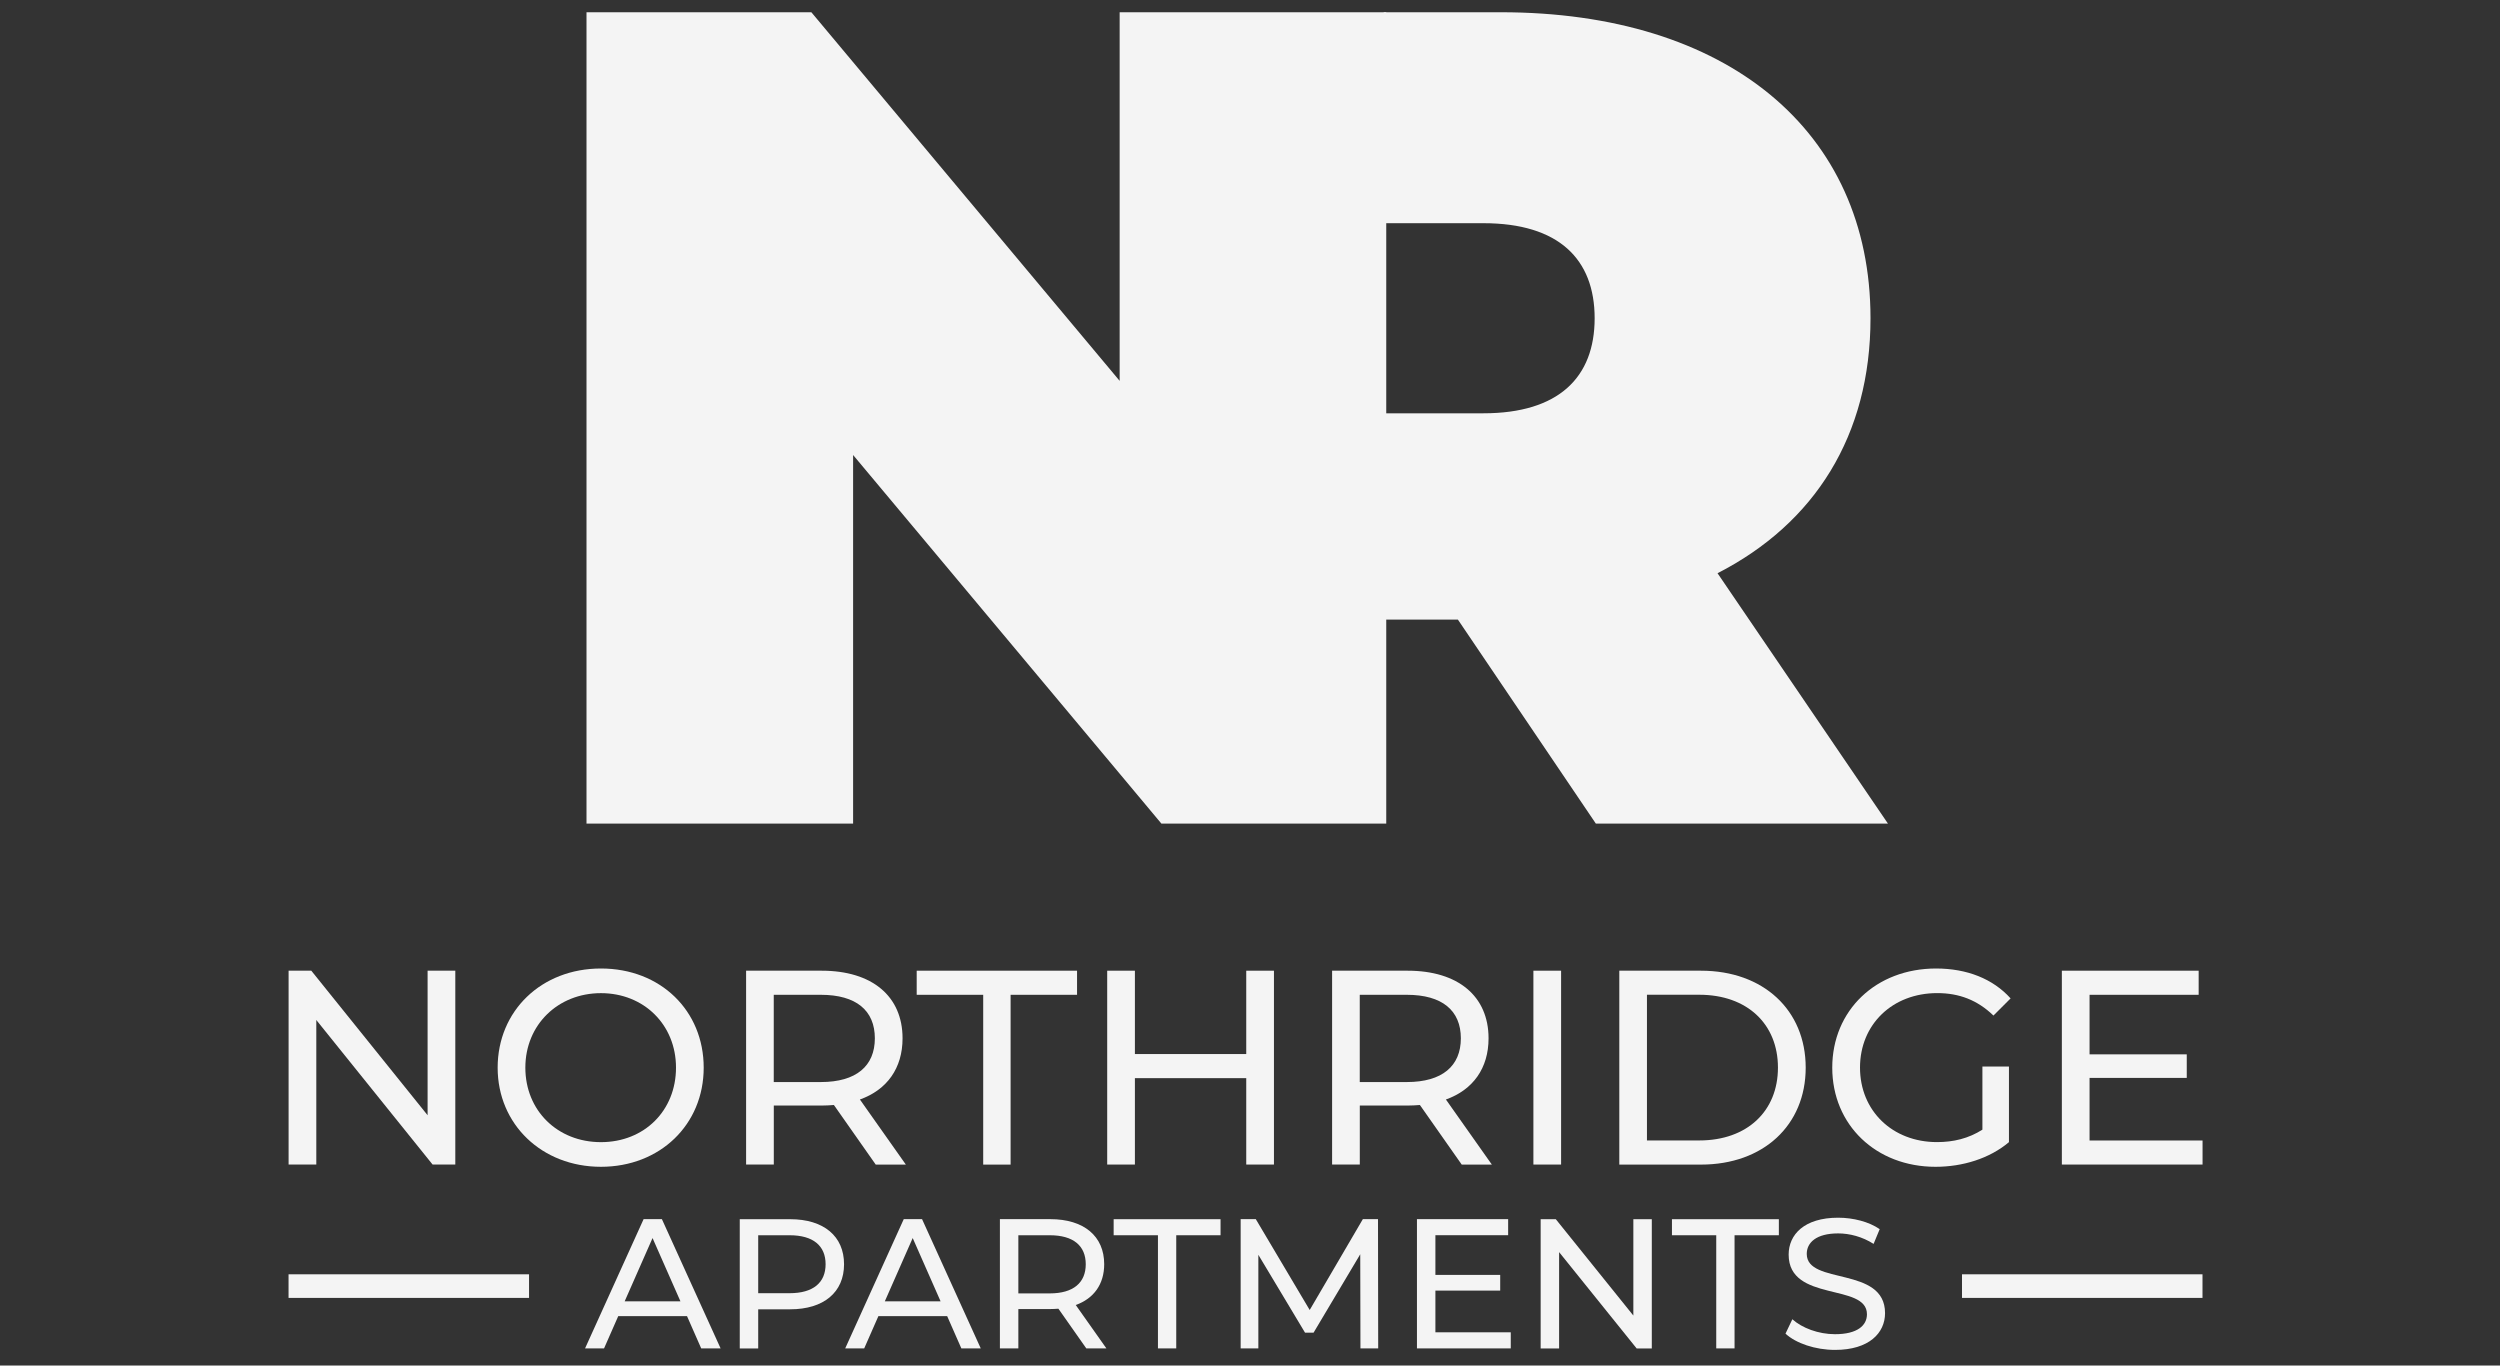
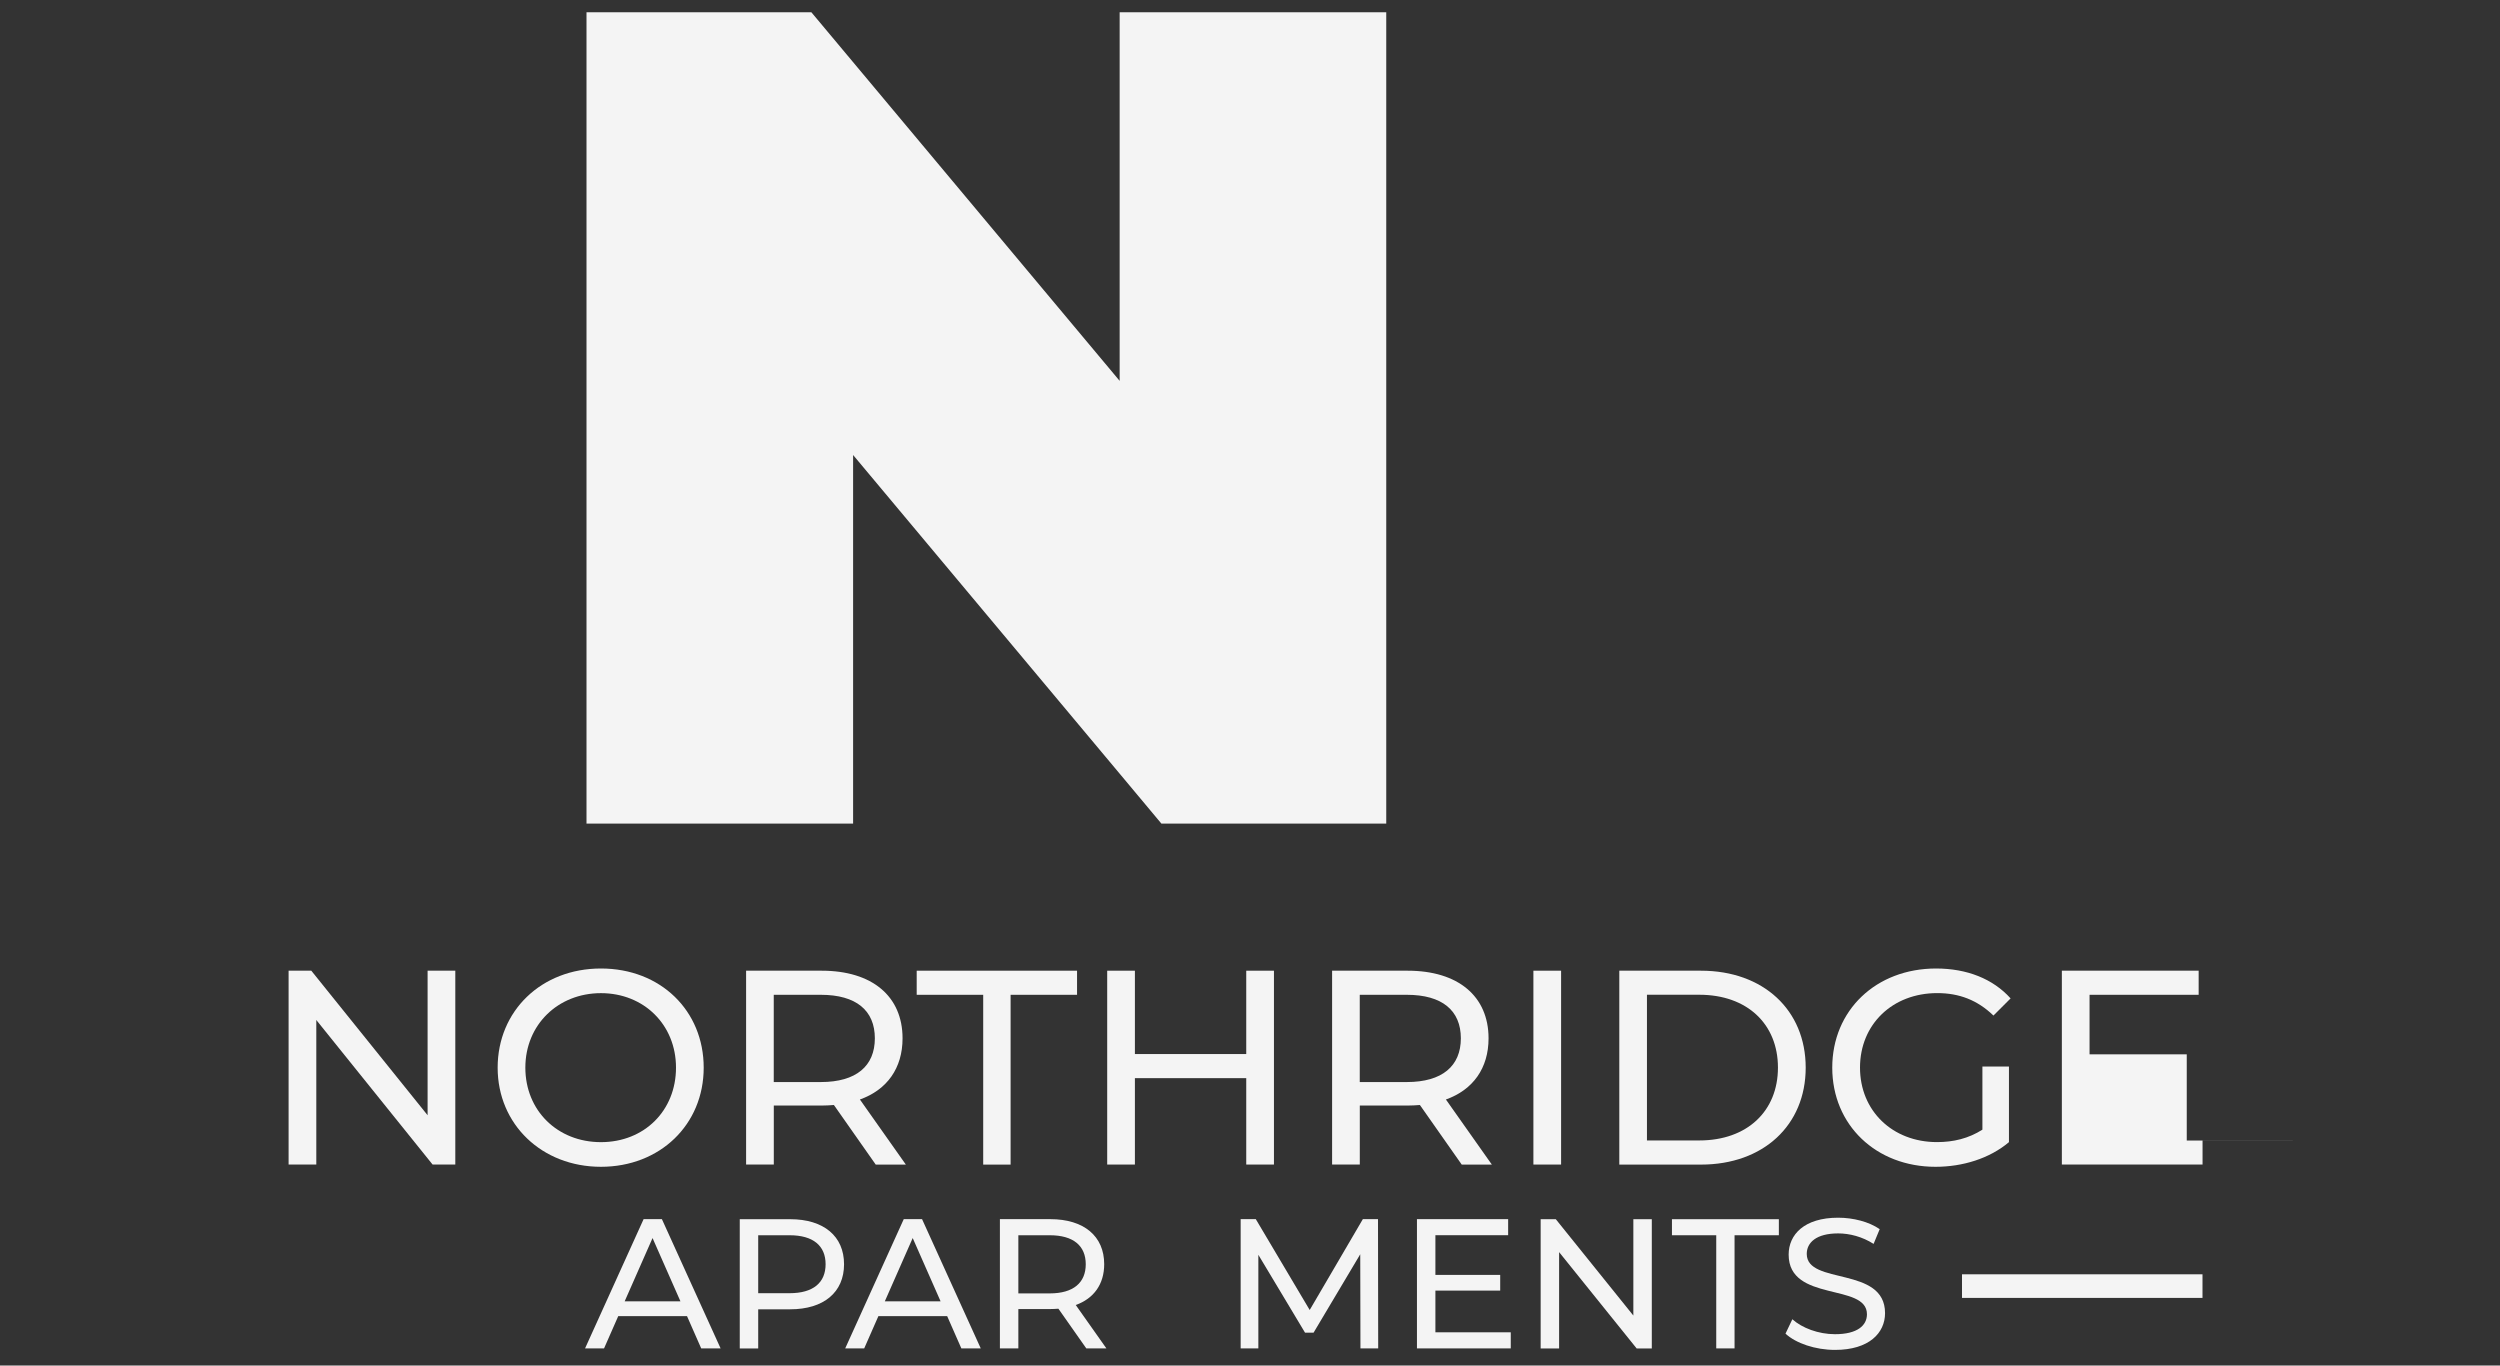
<svg xmlns="http://www.w3.org/2000/svg" id="logos" viewBox="0 0 500 273.1">
  <rect x="0" y="0" width="500" height="273.1" fill="#333333" stroke="none" />
  <defs>
    <style>
      .cls-1 {
        fill: #f4f4f4;
      }
    </style>
  </defs>
-   <path class="cls-1" d="M343.5,114.65c19.47-9.97,30.6-27.59,30.6-51,0-37.55-28.74-61.2-73.95-61.2h-23.41v42.19h19.94c15.07,0,22.25,7.19,22.25,19.01s-7.19,19.01-22.25,19.01h-19.94v41.26h14.84l27.59,40.8h58.42l-34.08-50.07Z" />
  <path class="cls-1" d="M224.95,155.95,224.95,155.95l-54.33-64.95v73.72h-53.32V2.45h44.97l61.66,73.72V2.45h53.32v162.27h-44.97l-7.33-8.77Z" />
  <g>
    <path class="cls-1" d="M91.06,194.14v38.77h-4.54l-23.26-28.91v28.91h-5.54v-38.77h4.54l23.26,28.91v-28.91h5.54Z" />
    <path class="cls-1" d="M99.53,213.53c0-11.36,8.75-19.83,20.66-19.83s20.55,8.42,20.55,19.83-8.75,19.83-20.55,19.83-20.66-8.47-20.66-19.83ZM135.2,213.53c0-8.59-6.43-14.9-15.01-14.9s-15.12,6.31-15.12,14.9,6.43,14.9,15.12,14.9,15.01-6.32,15.01-14.9Z" />
    <path class="cls-1" d="M175.14,232.91l-8.36-11.91c-.78.06-1.61.11-2.44.11h-9.58v11.8h-5.54v-38.77h15.12c10.08,0,16.17,5.1,16.17,13.52,0,5.98-3.1,10.3-8.53,12.24l9.19,13.02h-6.04ZM174.97,207.66c0-5.54-3.71-8.7-10.8-8.7h-9.42v17.45h9.42c7.09,0,10.8-3.21,10.8-8.75Z" />
    <path class="cls-1" d="M196.63,198.96h-13.29v-4.82h32.07v4.82h-13.29v33.96h-5.48v-33.96Z" />
    <path class="cls-1" d="M254.79,194.14v38.77h-5.54v-17.28h-22.27v17.28h-5.54v-38.77h5.54v16.67h22.27v-16.67h5.54Z" />
    <path class="cls-1" d="M292.34,232.91l-8.36-11.91c-.78.06-1.61.11-2.44.11h-9.58v11.8h-5.54v-38.77h15.12c10.08,0,16.17,5.1,16.17,13.52,0,5.98-3.1,10.3-8.53,12.24l9.19,13.02h-6.04ZM292.17,207.66c0-5.54-3.71-8.7-10.8-8.7h-9.42v17.45h9.42c7.09,0,10.8-3.21,10.8-8.75Z" />
    <path class="cls-1" d="M306.68,194.14h5.54v38.77h-5.54v-38.77Z" />
    <path class="cls-1" d="M323.86,194.14h16.34c12.46,0,20.94,7.87,20.94,19.39s-8.48,19.39-20.94,19.39h-16.34v-38.77ZM339.86,228.09c9.58,0,15.73-5.87,15.73-14.57s-6.15-14.57-15.73-14.57h-10.47v29.14h10.47Z" />
    <path class="cls-1" d="M396.47,213.31h5.32v15.12c-3.88,3.27-9.25,4.93-14.68,4.93-11.91,0-20.66-8.36-20.66-19.83s8.75-19.83,20.77-19.83c6.15,0,11.36,2.05,14.9,5.98l-3.43,3.43c-3.21-3.1-6.87-4.49-11.24-4.49-8.97,0-15.45,6.26-15.45,14.9s6.48,14.9,15.4,14.9c3.27,0,6.31-.72,9.08-2.49v-12.63Z" />
-     <path class="cls-1" d="M440.51,228.09v4.82h-28.14v-38.77h27.36v4.82h-21.82v11.91h19.44v4.71h-19.44v12.52h22.6Z" />
+     <path class="cls-1" d="M440.51,228.09v4.82h-28.14v-38.77h27.36v4.82h-21.82v11.91h19.44v4.71v12.52h22.6Z" />
  </g>
  <g>
    <path class="cls-1" d="M137.39,263.22h-13.74l-2.84,6.46h-3.8l11.71-25.85h3.66l11.74,25.85h-3.88l-2.84-6.46ZM136.09,260.27l-5.58-12.66-5.58,12.66h11.15Z" />
    <path class="cls-1" d="M168.81,252.85c0,5.61-4.06,9.01-10.78,9.01h-6.39v7.83h-3.69v-25.85h10.08c6.72,0,10.78,3.4,10.78,9.01ZM165.12,252.85c0-3.69-2.47-5.8-7.2-5.8h-6.28v11.59h6.28c4.73,0,7.2-2.11,7.2-5.8Z" />
    <path class="cls-1" d="M189.42,263.22h-13.74l-2.84,6.46h-3.8l11.71-25.85h3.66l11.74,25.85h-3.88l-2.84-6.46ZM188.12,260.27l-5.58-12.66-5.58,12.66h11.15Z" />
    <path class="cls-1" d="M217.26,269.68l-5.58-7.94c-.52.04-1.07.07-1.62.07h-6.39v7.87h-3.69v-25.85h10.08c6.72,0,10.78,3.4,10.78,9.01,0,3.99-2.07,6.87-5.69,8.16l6.13,8.68h-4.02ZM217.15,252.85c0-3.69-2.47-5.8-7.2-5.8h-6.28v11.63h6.28c4.73,0,7.2-2.14,7.2-5.83Z" />
-     <path class="cls-1" d="M231.59,247.05h-8.86v-3.21h21.38v3.21h-8.86v22.63h-3.66v-22.63Z" />
    <path class="cls-1" d="M272.09,269.68l-.04-18.83-9.34,15.69h-1.7l-9.34-15.58v18.72h-3.54v-25.85h3.03l10.78,18.17,10.63-18.17h3.03l.04,25.85h-3.54Z" />
    <path class="cls-1" d="M302.15,266.47v3.21h-18.76v-25.85h18.24v3.21h-14.55v7.94h12.96v3.14h-12.96v8.34h15.07Z" />
    <path class="cls-1" d="M330.36,243.84v25.85h-3.03l-15.51-19.27v19.27h-3.69v-25.85h3.03l15.51,19.27v-19.27h3.69Z" />
    <path class="cls-1" d="M343.25,247.05h-8.86v-3.21h21.38v3.21h-8.86v22.63h-3.66v-22.63Z" />
    <path class="cls-1" d="M357.1,266.73l1.37-2.88c1.92,1.74,5.21,2.99,8.53,2.99,4.47,0,6.39-1.74,6.39-3.99,0-6.31-15.66-2.33-15.66-11.93,0-3.99,3.1-7.38,9.9-7.38,3.03,0,6.17.81,8.31,2.29l-1.22,2.95c-2.25-1.44-4.8-2.1-7.09-2.1-4.39,0-6.28,1.85-6.28,4.1,0,6.31,15.66,2.36,15.66,11.85,0,3.95-3.18,7.35-10.01,7.35-3.95,0-7.83-1.33-9.9-3.25Z" />
  </g>
-   <rect class="cls-1" x="57.71" y="254.86" width="48.1" height="4.72" />
  <rect class="cls-1" x="392.4" y="254.86" width="48.1" height="4.72" />
</svg>